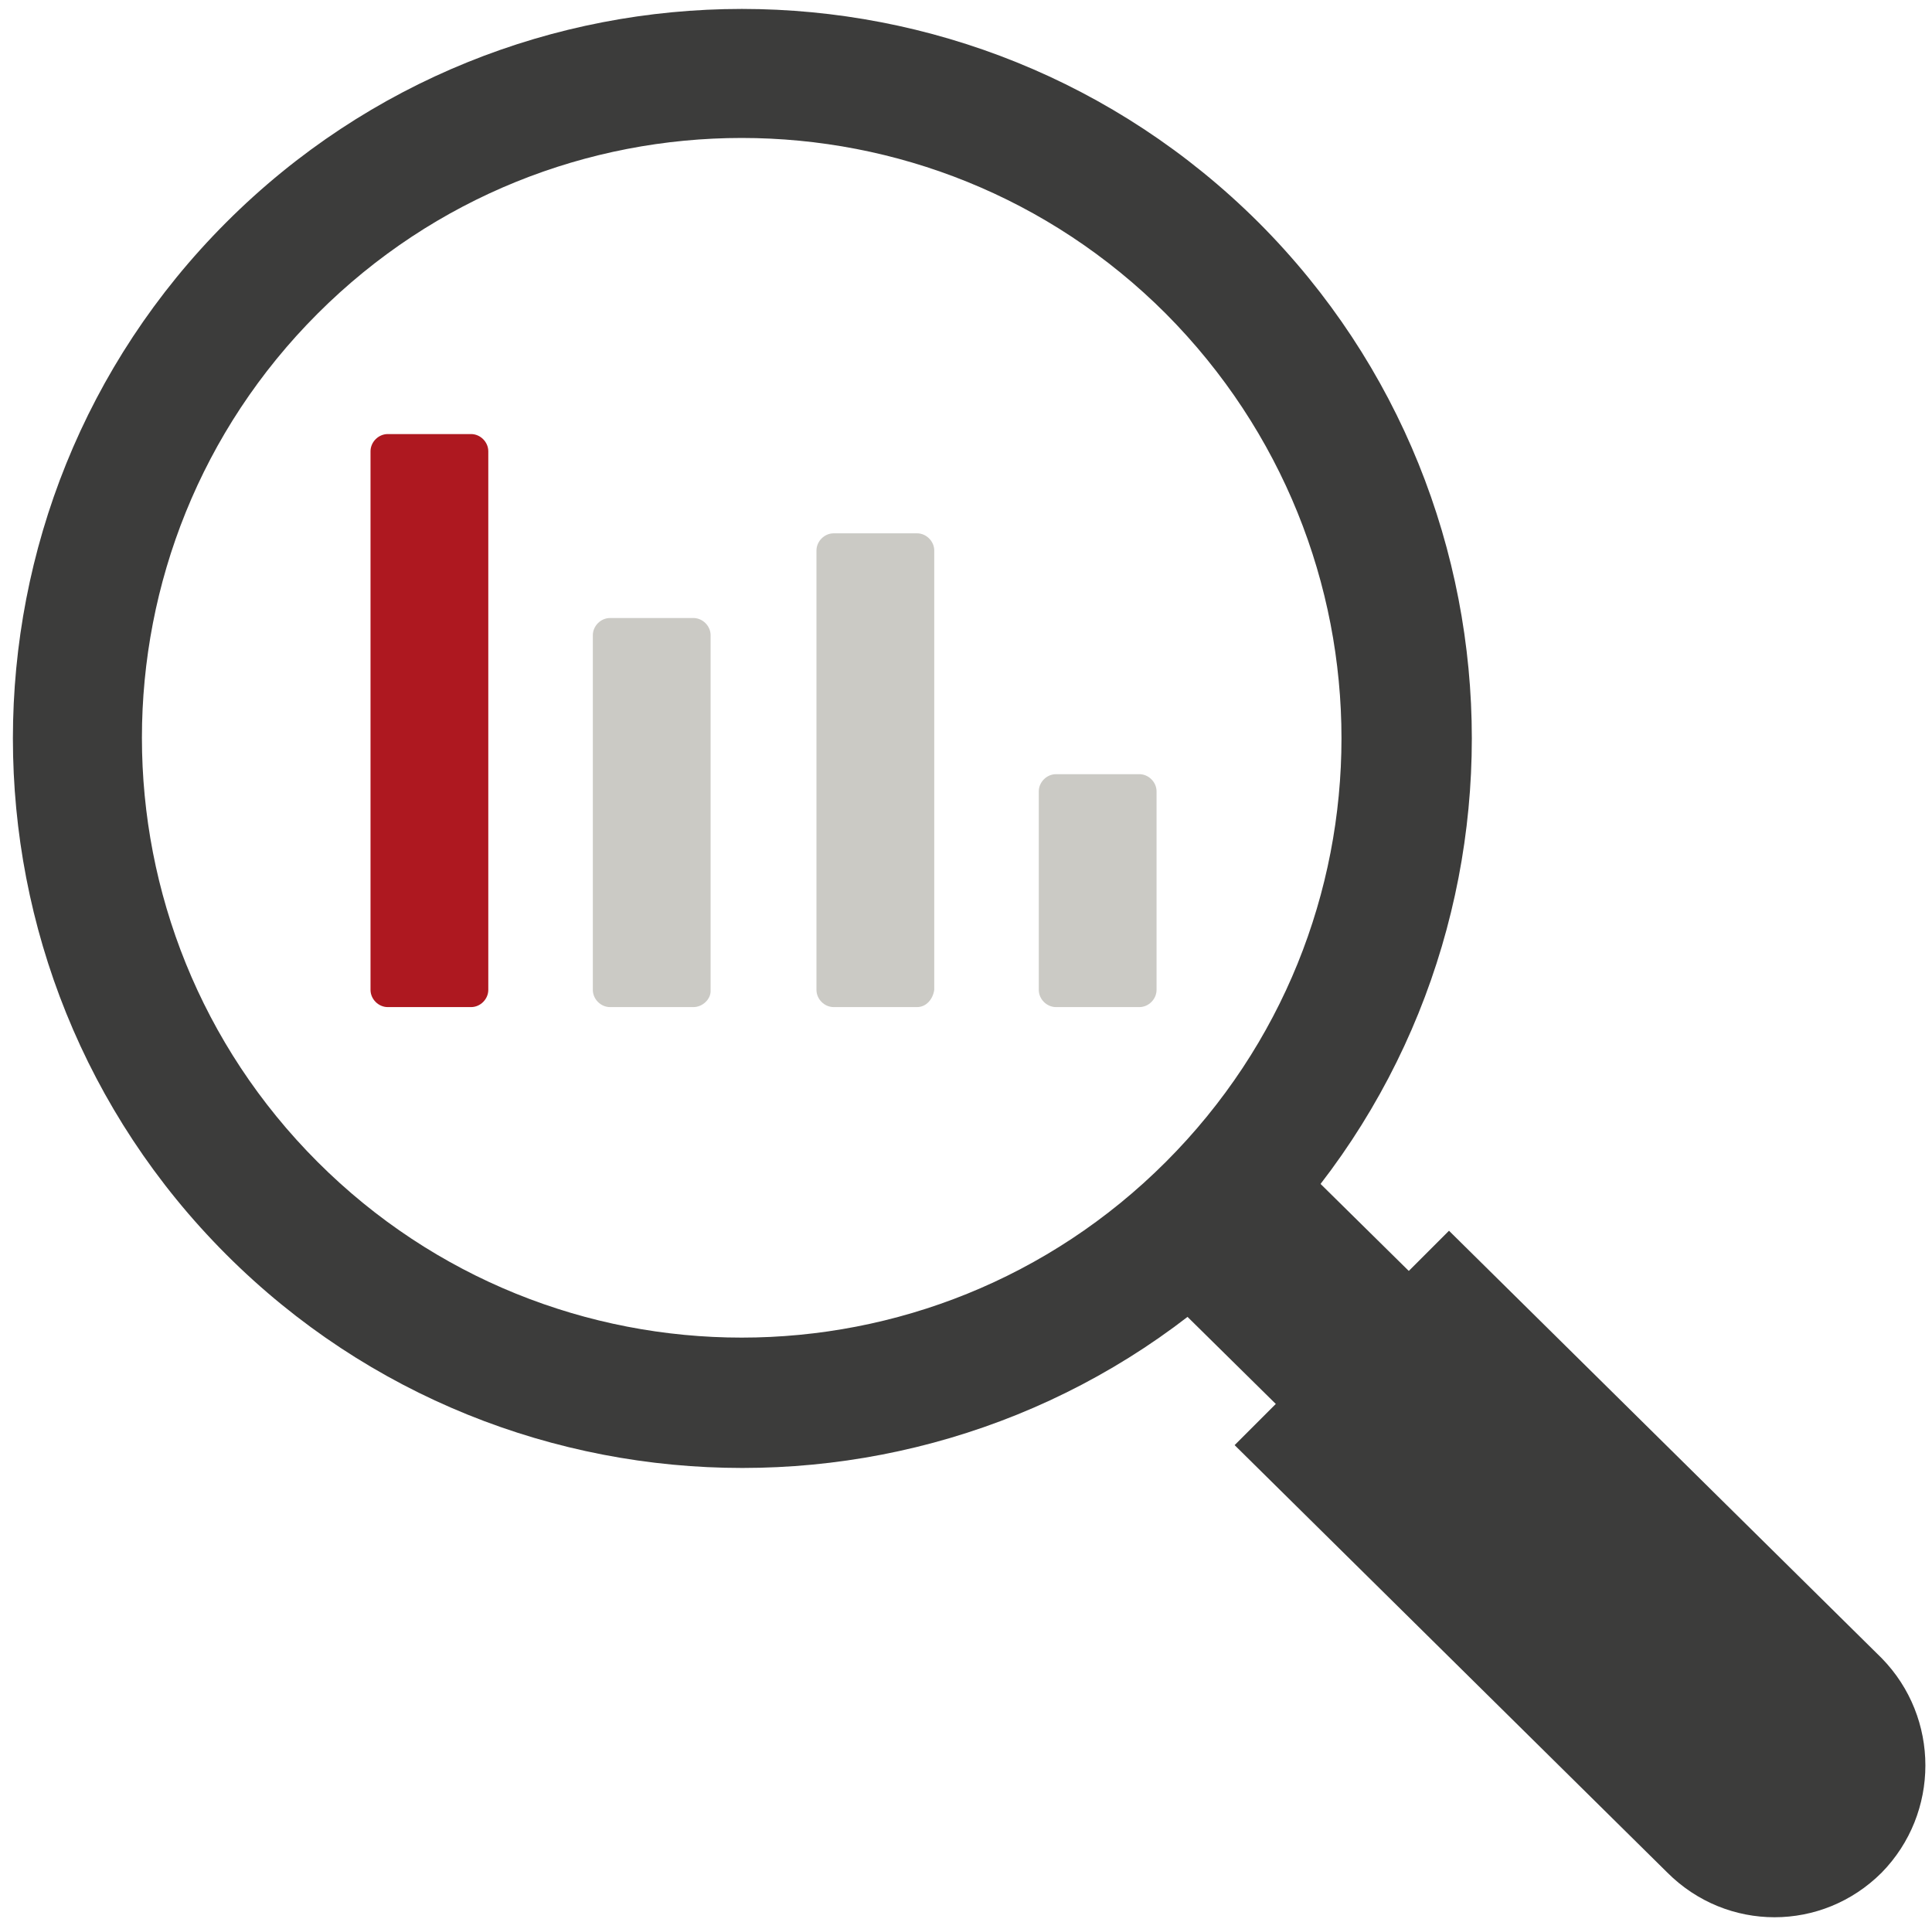
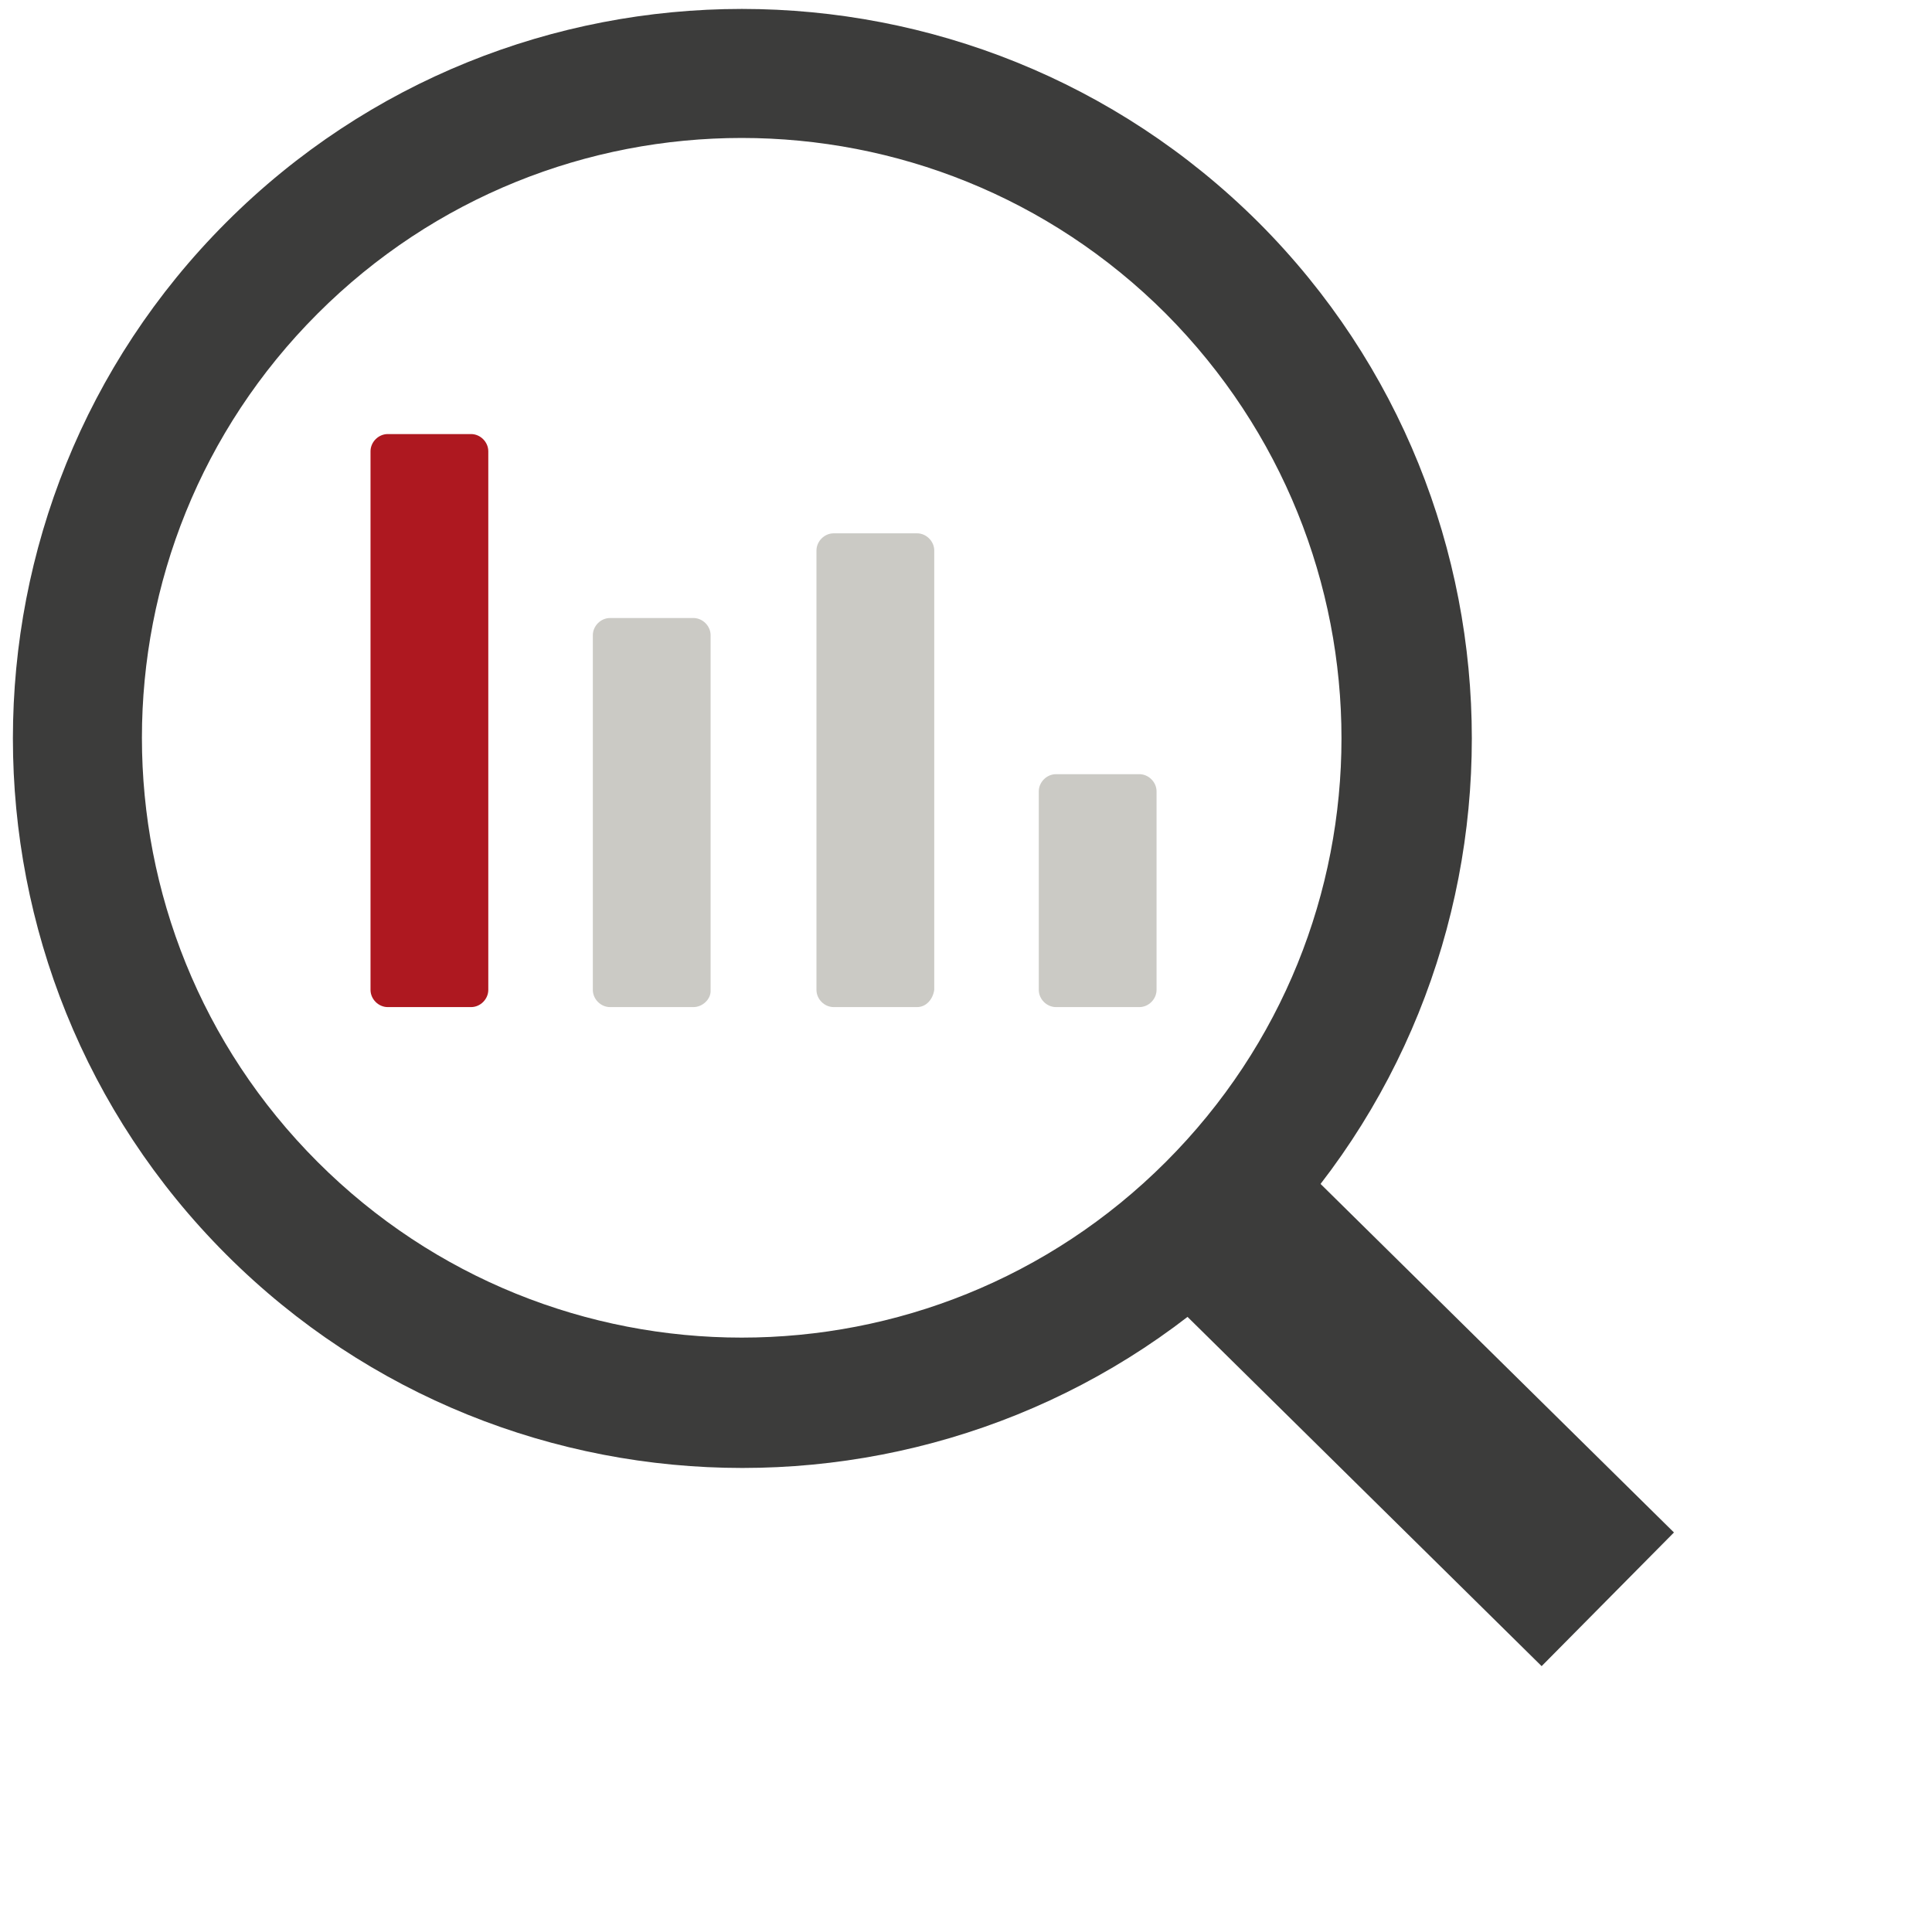
<svg xmlns="http://www.w3.org/2000/svg" version="1.1" id="Layer_1" x="0px" y="0px" viewBox="0 0 146 145" style="enable-background:new 0 0 146 145;" xml:space="preserve">
  <style type="text/css">
	.st0{fill:#3C3C3B;}
	.st1{fill:#AE1820;}
	.st2{fill:#CBCAC5;}
</style>
  <polygon id="Shape" class="st0" points="126.5,115.8 116.5,125.9 87.5,97.3 97.5,87.2 " />
  <path id="Shape_1_" class="st0" d="M17.1,16.8c-21.5,21.5-21.5,56.5,0,78s56.5,21.5,78,0s21.5-56.5,0-78  C73.5-4.7,38.6-4.7,17.1,16.8z M88.1,87.8c-17.7,17.7-46.4,17.7-64.1,0S6.3,41.4,24,23.7s46.4-17.7,64.1,0  C105.8,41.5,105.8,70.1,88.1,87.8z" />
-   <path id="Shape_2_" class="st0" d="M142.2,141.5c-4.5,4.5-11.7,4.5-16.2,0l-32.7-32.3L109.5,93l32.7,32.3  C146.6,129.8,146.6,137,142.2,141.5z" />
  <path id="Shape_6_" class="st1" d="M35.6,76.1h-6.3c-0.7,0-1.3-0.6-1.3-1.3V34.1c0-0.7,0.6-1.3,1.3-1.3h6.3c0.7,0,1.3,0.6,1.3,1.3  v40.7C36.9,75.5,36.3,76.1,35.6,76.1z" />
  <path id="Shape_5_" class="st2" d="M52.4,76.1h-6.3c-0.7,0-1.3-0.6-1.3-1.3V48c0-0.7,0.6-1.3,1.3-1.3h6.3c0.7,0,1.3,0.6,1.3,1.3  v26.9C53.7,75.5,53.1,76.1,52.4,76.1z" />
  <path id="Shape_4_" class="st2" d="M69.3,76.1H63c-0.7,0-1.3-0.6-1.3-1.3V41.6c0-0.7,0.6-1.3,1.3-1.3h6.3c0.7,0,1.3,0.6,1.3,1.3  v33.2C70.5,75.5,70,76.1,69.3,76.1z" />
  <path id="Shape_3_" class="st2" d="M86.1,76.1h-6.3c-0.7,0-1.3-0.6-1.3-1.3v-15c0-0.7,0.6-1.3,1.3-1.3h6.3c0.7,0,1.3,0.6,1.3,1.3v15  C87.4,75.5,86.8,76.1,86.1,76.1z" />
</svg>